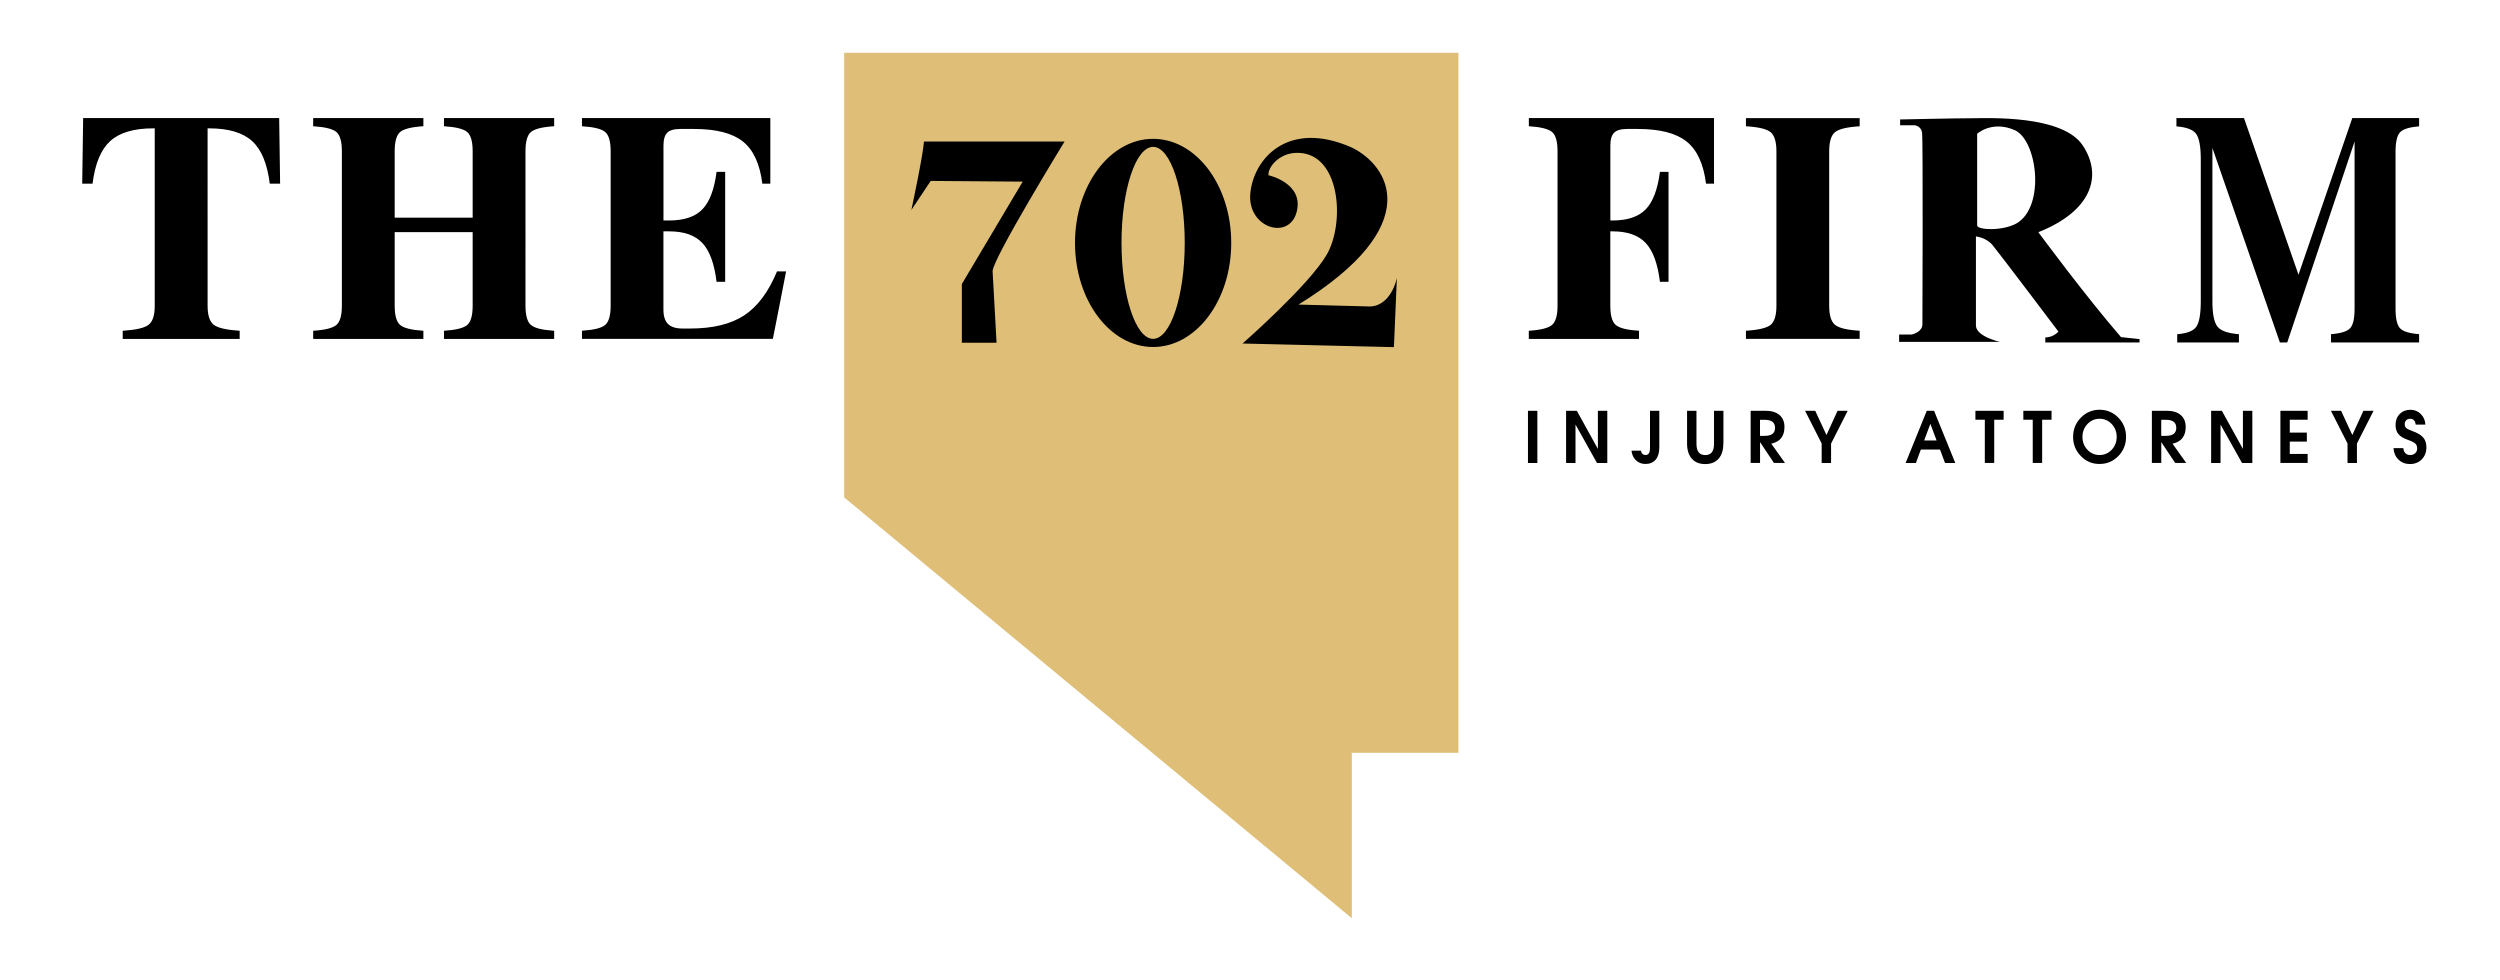
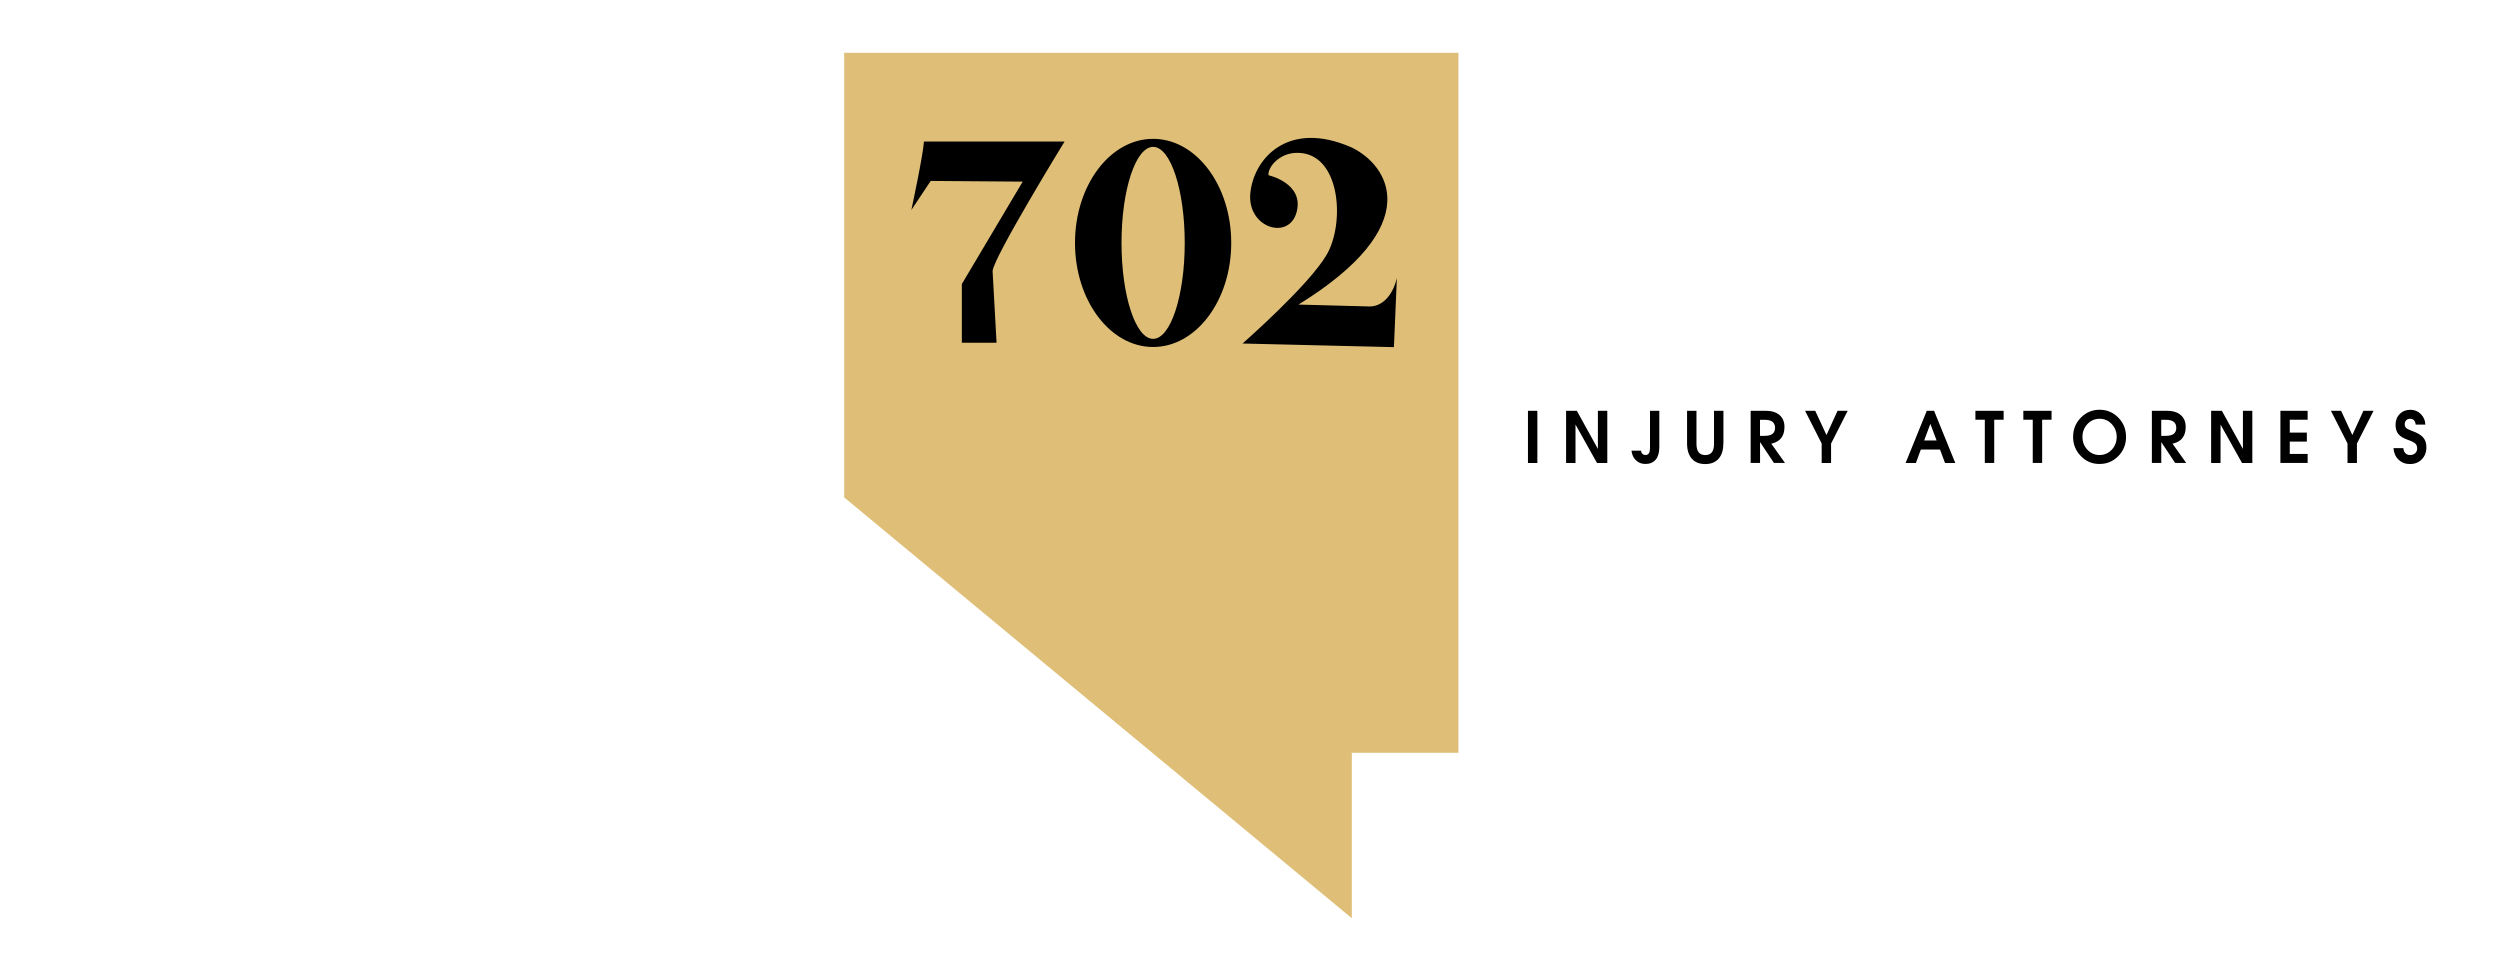
<svg xmlns="http://www.w3.org/2000/svg" xml:space="preserve" viewBox="0 0 531.56 208.27">
  <path fill="#dfbf77" d="M179.49 11.22v94.54l107.94 89.48v-35.17h22.67V11.22z" />
-   <path d="M32.9 65V27.29h-.3c-4.14 0-7.19.9-9.17 2.71-1.98 1.81-3.23 4.83-3.75 9.05h-2.2l.1-6.95.1-6.99h41.68l.1 6.95.1 6.99h-2.2c-.52-4.23-1.77-7.25-3.75-9.05-1.98-1.81-5.04-2.71-9.17-2.71h-.3V65c0 2.01.43 3.36 1.29 4.04s2.7 1.11 5.53 1.29v1.73H26.09v-1.73c2.83-.18 4.67-.61 5.53-1.29S32.9 67.01 32.9 65zm39.79 0V32.17c0-2.06-.38-3.42-1.15-4.09-.77-.67-2.42-1.08-4.95-1.24v-1.73h23.43v1.73c-2.53.16-4.18.57-4.95 1.24-.77.67-1.15 2.03-1.15 4.09v14.11h16.58V32.17c0-2.06-.38-3.42-1.15-4.09-.77-.67-2.42-1.08-4.95-1.24v-1.73h23.43v1.73c-2.53.16-4.18.57-4.95 1.24-.77.67-1.15 2.03-1.15 4.09V65c0 2.06.38 3.42 1.15 4.09.77.67 2.42 1.08 4.95 1.24v1.73H94.4v-1.73c2.53-.16 4.18-.57 4.95-1.24.77-.67 1.15-2.03 1.15-4.09V49.36H83.92V65c0 2.06.38 3.42 1.15 4.09.77.67 2.42 1.08 4.95 1.24v1.73H66.59v-1.73c2.53-.16 4.18-.58 4.95-1.25.77-.67 1.15-2.03 1.15-4.08zm51.05 7.05v-1.73c2.53-.16 4.18-.57 4.95-1.24.77-.67 1.15-2.03 1.15-4.09V32.17c0-2.06-.38-3.42-1.15-4.09-.77-.67-2.42-1.08-4.95-1.24v-1.73h40.05v13.94h-1.7c-.52-4.18-1.89-7.17-4.12-8.95-2.23-1.79-5.69-2.68-10.39-2.68h-2.95c-1.31 0-2.23.27-2.76.8-.53.53-.8 1.45-.8 2.76v15.9h1.22c3.17 0 5.52-.79 7.05-2.37 1.54-1.58 2.54-4.24 3.02-7.97h1.83v23.37h-1.83c-.47-3.87-1.49-6.62-3.04-8.26-1.55-1.64-3.89-2.46-7.04-2.46h-1.22v16.62c0 1.4.32 2.42.97 3.07.64.64 1.67.97 3.07.97h1.63c4.84 0 8.67-.93 11.51-2.8 2.84-1.86 5.16-4.98 6.97-9.34h1.93l-1.39 7.15-1.42 7.19h-40.59zM331.17 65V32.17c0-2.06-.38-3.42-1.15-4.09-.77-.67-2.42-1.08-4.95-1.24v-1.73h39.37v13.94h-1.7c-.52-4.18-1.89-7.17-4.12-8.95-2.23-1.79-5.69-2.68-10.39-2.68h-2.27c-1.31 0-2.23.27-2.76.8-.53.53-.8 1.45-.8 2.76v15.9h.47c3.17 0 5.52-.79 7.05-2.37 1.54-1.58 2.54-4.24 3.02-7.97h1.83v23.37h-1.83c-.47-3.87-1.49-6.62-3.04-8.26-1.55-1.64-3.89-2.46-7.04-2.46h-.47V65c0 2.06.38 3.42 1.15 4.09.77.67 2.42 1.08 4.95 1.24v1.73h-23.43v-1.73c2.53-.16 4.18-.58 4.95-1.25.77-.67 1.16-2.03 1.16-4.08zm46.54 0V32.17c0-2.03-.41-3.39-1.24-4.07-.83-.68-2.57-1.1-5.24-1.25v-1.73h24.18v1.73c-2.67.16-4.41.58-5.24 1.25-.83.68-1.24 2.03-1.24 4.07V65c0 2.03.41 3.39 1.24 4.07s2.57 1.1 5.24 1.25v1.73h-24.18v-1.73c2.67-.16 4.42-.58 5.26-1.25.81-.68 1.22-2.04 1.22-4.07zm92.7-.97c0 2.71.36 4.51 1.07 5.41.71.9 2.24 1.44 4.57 1.62v1.76h-13.12v-1.76c2.08-.16 3.43-.69 4.06-1.59.63-.9.95-2.71.95-5.45V33.91c0-2.73-.33-4.55-.99-5.45-.66-.9-2.05-1.42-4.19-1.59v-1.76h14.37l11.58 33.29h.01l11.43-33.29h14.21v1.76c-2.08.16-3.43.58-4.06 1.26-.63.68-.95 2.06-.95 4.15v33.36c0 2.09.32 3.48.95 4.15.63.68 1.98 1.1 4.06 1.26v1.76h-18.73v-1.76c2.08-.16 3.43-.58 4.06-1.26.63-.68.95-2.06.95-4.15V30.08l-14.32 42.74h-1.56l-14.35-41.36v32.57zm-19.43 7.65c-7.64-8.82-17.58-22.31-17.58-22.31 11.23-4.45 13.78-11.86 9.46-18.42-4.31-6.56-20.12-5.81-23.55-5.81-3.43 0-15.3.26-15.3.26v1.23h3.08s1.34.12 1.58 1.53c.24 1.4.08 40.75.08 40.75.04 1.48-1.73 2.14-2.35 2.22h-2.6v1.56h21.43s-4.94-1.09-5.1-3.39V50.27s2.19.23 3.52 1.83c1.34 1.6 14.02 18.4 14.02 18.4s-1.05 1.25-2.79 1.25v1.06h20.04v-.71l-3.94-.42zm-22.25-24.16c-3.02 1.64-8.17 1.4-8.34.44V28.44s3.12-2.87 7.95-.79 6.64 16.28.39 19.87z" class="st1" />
  <path d="M193.78 44.64s2.59-12.1 2.66-14.54h29.91s-15.22 24.81-15.3 27.55c.38 6.7.84 15.22.84 15.22h-7.38V60.39l12.94-21.77-19.56-.15-4.11 6.17zm51.4-15.12c-9.17 0-16.61 9.91-16.61 22.13s7.44 22.13 16.61 22.13c9.17 0 16.61-9.91 16.61-22.13s-7.44-22.13-16.61-22.13zm0 42.53c-3.71 0-6.72-9.14-6.72-20.41s3.01-20.41 6.72-20.41 6.72 9.14 6.72 20.41-3.01 20.41-6.72 20.41zm24.53-34.79s7.59 1.66 5.99 7.81c-1.6 6.14-10.5 3.39-9.86-3.9.64-7.3 7.9-15.81 21.52-9.83 7.9 3.79 16.13 16.51-11.27 33.42l15.07.4c2.51.05 4.88-2.03 5.85-6.04l-.63 14.69-32.19-.77s14.1-12.34 17.9-18.89 2.98-20.47-5.15-21.58c-4.67-.65-7.44 3.01-7.23 4.69z" class="st2" />
  <path d="M324.88 87.34h2v11.1h-2v-11.1zm10.11 11.1h-2v-11.1h2.28l4.48 8.11v-8.11h2v11.1h-2.19l-4.57-8.17v8.17zm15.82-11.1h2v7.78c0 1.13-.26 2-.77 2.61-.52.62-1.25.92-2.19.92-.8 0-1.46-.26-2-.77s-.86-1.2-.96-2.06h2.02c.03.28.13.5.31.67.18.17.4.25.66.25.34 0 .58-.13.73-.38.15-.25.22-.67.22-1.25v-7.77zm15.61 6.95c0 1.4-.33 2.48-1 3.24s-1.62 1.14-2.85 1.14-2.18-.38-2.85-1.14c-.67-.76-1.01-1.84-1.01-3.24v-6.94h2v7.04c0 .79.16 1.38.47 1.78.31.39.78.59 1.4.59.62 0 1.09-.2 1.4-.59.31-.39.46-.99.46-1.78v-7.04h2v6.94zm5.81-6.95h3.16c1.28 0 2.27.3 2.97.9.7.6 1.06 1.44 1.06 2.52 0 1.22-.36 2.14-1.07 2.77-.45.38-1.02.65-1.73.81l2.91 4.09h-2.35L374.23 94v4.43h-2V87.34zm1.99 5.33h1.02c.72 0 1.27-.14 1.63-.42s.55-.71.55-1.27c0-.57-.18-1-.55-1.29-.37-.29-.91-.43-1.63-.43h-1.02v3.41zm13.12 1.64-3.54-6.97h2.16l2.39 5.16 2.36-5.16h2.16l-3.54 6.97v4.13h-2v-4.13zm22.34-6.97h1.55l4.51 11.1h-2.18l-1.07-2.86h-4.07l-1.05 2.86h-2.19l4.5-11.1zm-.56 6.32h2.65l-1.33-3.54-1.32 3.54zm12.9-4.41h-2v-1.91h6v1.91h-2v9.18h-2v-9.18zm10.19 0h-2v-1.91h6v1.91h-2v9.18h-2v-9.18zm10.23 7.72c-1.1-1.12-1.65-2.48-1.65-4.08s.55-2.96 1.65-4.09c1.1-1.12 2.43-1.68 3.98-1.68 1.56 0 2.89.56 3.99 1.68s1.64 2.49 1.64 4.09c0 1.6-.55 2.96-1.64 4.08s-2.42 1.68-3.99 1.68c-1.56.01-2.89-.55-3.98-1.68zm6.56-1.34c.7-.75 1.06-1.66 1.06-2.73 0-1.08-.35-1.99-1.06-2.74s-1.56-1.12-2.58-1.12c-1.01 0-1.87.37-2.58 1.12-.7.75-1.06 1.66-1.06 2.74 0 1.07.35 1.98 1.06 2.73.7.75 1.56 1.12 2.58 1.12 1.01 0 1.87-.38 2.58-1.12zm8.54-8.29h3.16c1.28 0 2.27.3 2.97.9.7.6 1.06 1.44 1.06 2.52 0 1.22-.36 2.14-1.07 2.77-.45.38-1.02.65-1.73.81l2.91 4.09h-2.35L459.54 94v4.43h-2V87.34zm1.99 5.33h1.02c.72 0 1.27-.14 1.63-.42s.55-.71.55-1.27c0-.57-.18-1-.55-1.29-.37-.29-.91-.43-1.63-.43h-1.02v3.41zm12.61 5.77h-2v-11.1h2.28l4.48 8.11v-8.11h2v11.1h-2.19l-4.57-8.17v8.17zm12.73 0v-11.1h5.79v1.91h-3.8v2.73h3.63v1.91h-3.63v2.63h3.8v1.91h-5.79zm14.28-4.13-3.54-6.97h2.16l2.39 5.16 2.36-5.16h2.16l-3.54 6.97v4.13h-2v-4.13zm14.48-4.03c-.04-.42-.16-.73-.37-.93-.2-.21-.48-.31-.83-.31-.33 0-.6.11-.81.32s-.32.49-.32.83c0 .35.11.62.32.82.21.19.62.39 1.22.61 1.11.39 1.9.85 2.37 1.38.47.53.7 1.24.7 2.11 0 1.04-.33 1.89-.98 2.56-.65.66-1.49 1-2.52 1-.97 0-1.77-.31-2.42-.94-.65-.62-1.01-1.44-1.08-2.45H511c.05.48.2.84.45 1.09.25.25.58.38 1.01.38.44 0 .79-.13 1.07-.39s.42-.59.42-1c0-.45-.13-.8-.4-1.05s-.79-.51-1.56-.78c-.96-.34-1.64-.75-2.04-1.24s-.6-1.14-.6-1.96c0-.94.3-1.71.89-2.3.59-.6 1.35-.9 2.28-.9.86 0 1.59.3 2.2.9.61.6.93 1.35.97 2.25h-2.06z" class="st3" />
</svg>